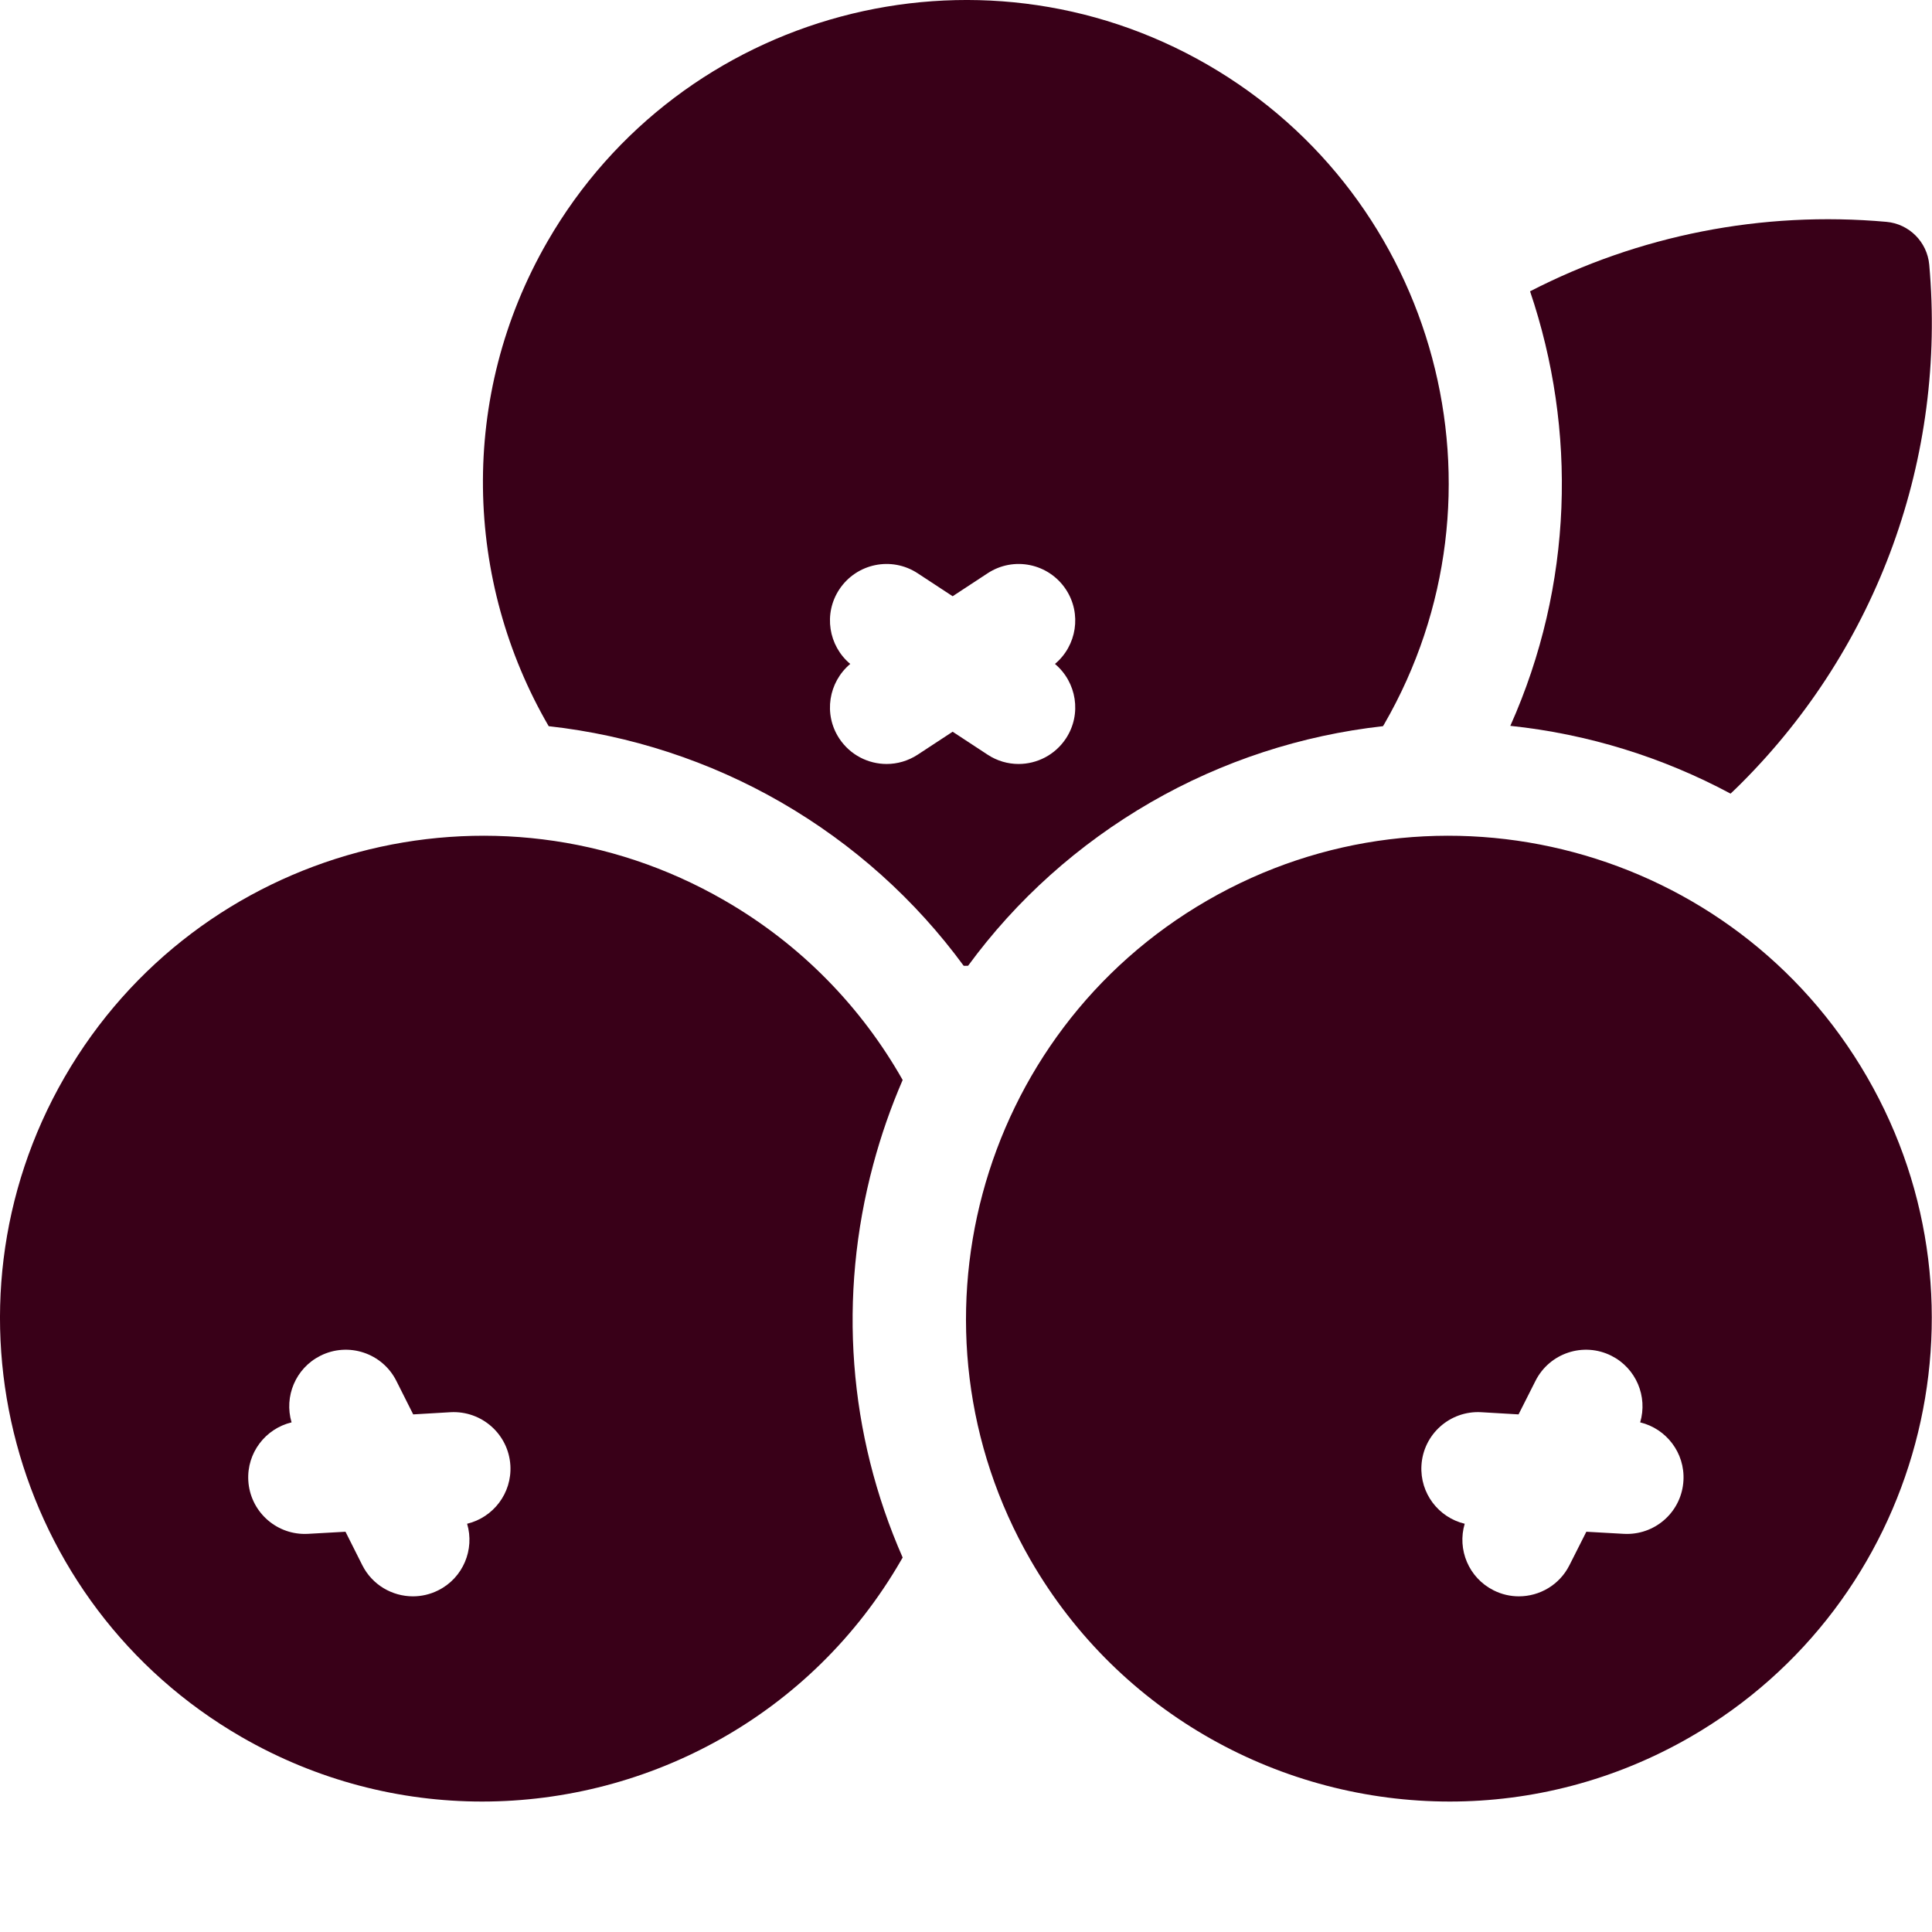
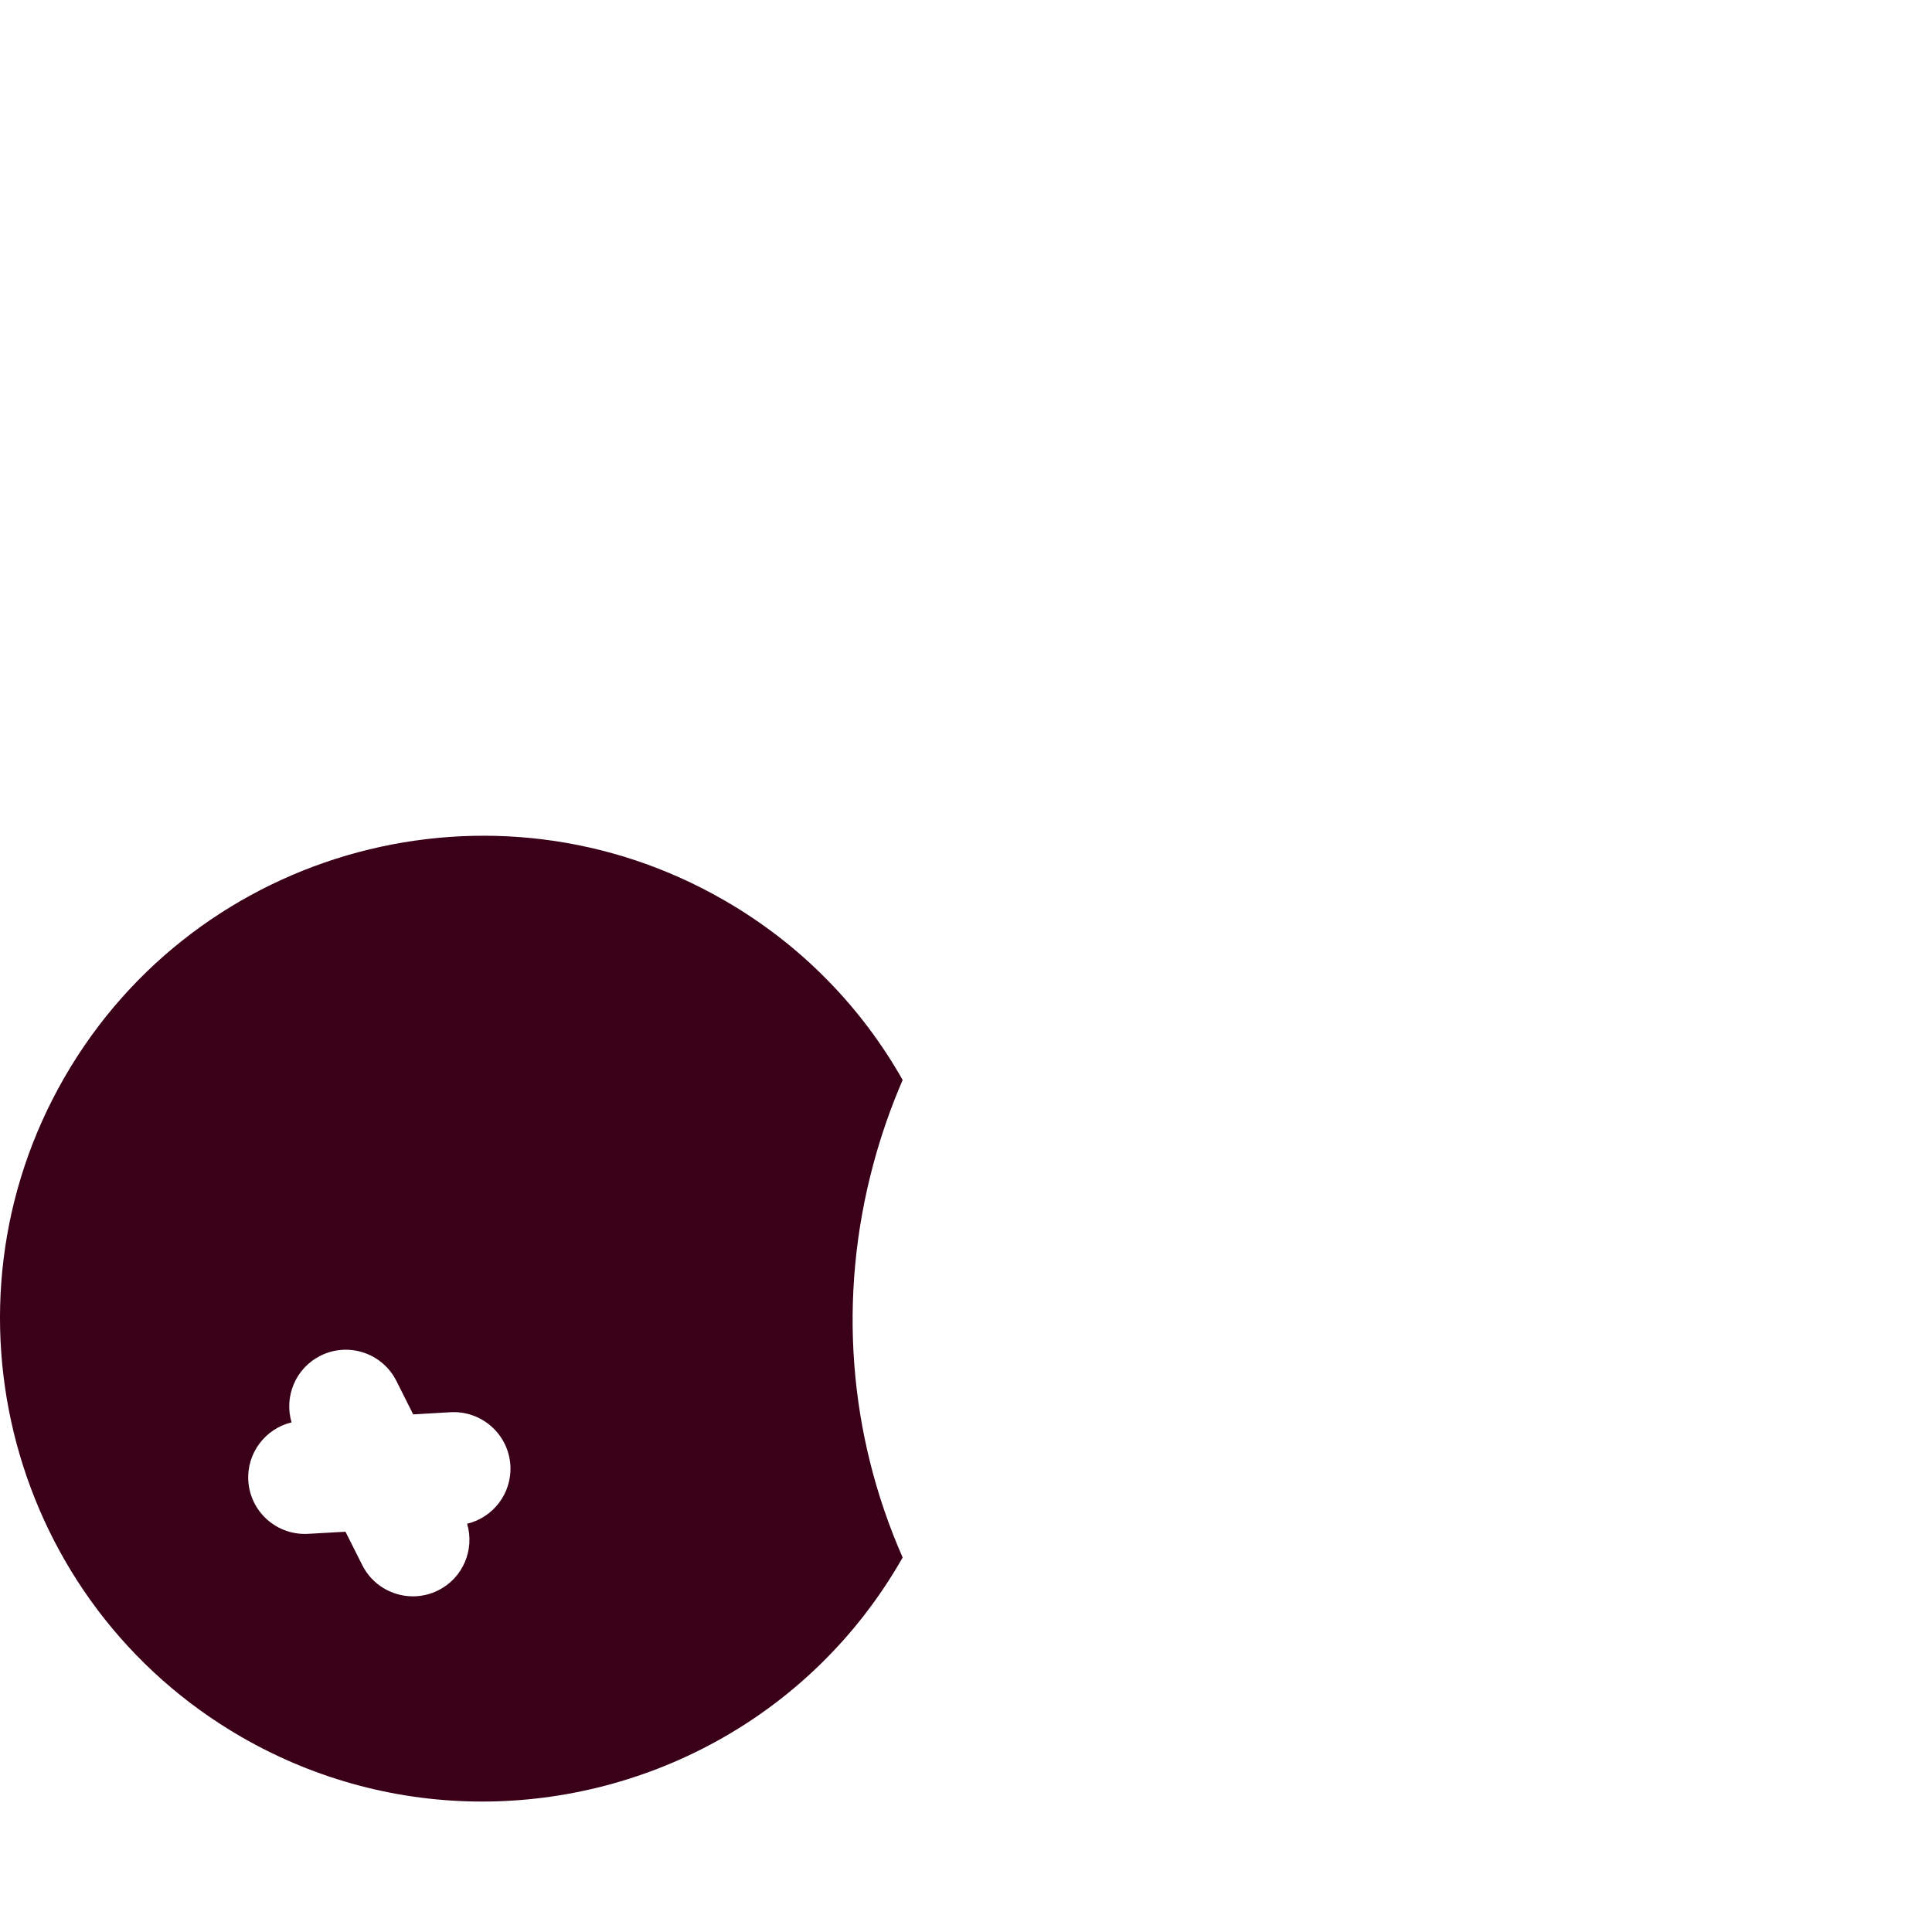
<svg xmlns="http://www.w3.org/2000/svg" width="23" height="23" viewBox="0 0 23 23" fill="none">
  <g clip-path="url(#clip0_31_878)">
-     <path d="M13.7 9.551C14.551 9.06 15.494 8.753 16.464 8.645C16.469 8.638 16.473 8.631 16.477 8.624C18.063 5.878 17.119 2.354 14.373 0.769C11.627 -0.816 8.103 0.128 6.518 2.874C5.452 4.721 5.53 6.921 6.532 8.645C7.503 8.753 8.446 9.06 9.298 9.551C10.163 10.051 10.898 10.714 11.472 11.497C11.478 11.497 11.483 11.498 11.488 11.498C11.501 11.498 11.513 11.497 11.525 11.497C12.099 10.713 12.835 10.051 13.7 9.551ZM11.341 8.711L10.925 8.984C10.81 9.059 10.682 9.095 10.555 9.095C10.336 9.095 10.121 8.988 9.991 8.791C9.801 8.502 9.863 8.121 10.122 7.904C9.863 7.688 9.801 7.307 9.991 7.018C10.196 6.707 10.613 6.62 10.925 6.825L11.341 7.098L11.757 6.825C12.068 6.62 12.485 6.707 12.69 7.018C12.88 7.307 12.818 7.688 12.559 7.904C12.818 8.121 12.88 8.502 12.69 8.791C12.56 8.988 12.345 9.095 12.126 9.095C11.999 9.095 11.871 9.059 11.757 8.984L11.341 8.711Z" fill="#390018" />
    <path d="M10.746 12.857C10.258 11.995 9.542 11.248 8.624 10.719C5.878 9.133 2.354 10.077 0.769 12.823C-0.816 15.569 0.128 19.093 2.874 20.678C3.777 21.199 4.764 21.447 5.739 21.447C7.728 21.447 9.665 20.416 10.728 18.573C10.734 18.563 10.74 18.552 10.746 18.542C10.1 17.073 9.973 15.438 10.396 13.862C10.489 13.515 10.606 13.18 10.746 12.857ZM5.561 18.14C5.652 18.446 5.514 18.784 5.218 18.932C5.121 18.981 5.017 19.004 4.916 19.004C4.669 19.004 4.431 18.868 4.313 18.633L4.113 18.235L3.668 18.26C3.655 18.261 3.641 18.261 3.628 18.261C3.274 18.261 2.977 17.985 2.956 17.627C2.937 17.296 3.16 17.008 3.471 16.933C3.38 16.626 3.518 16.289 3.814 16.14C4.147 15.973 4.552 16.107 4.719 16.44L4.919 16.838L5.364 16.812C5.736 16.792 6.054 17.075 6.076 17.446C6.095 17.777 5.872 18.065 5.561 18.14Z" fill="#390018" />
-     <path d="M20.602 9.448C20.645 9.408 20.687 9.367 20.729 9.325C22.357 7.697 23.172 5.446 22.967 3.15C22.942 2.88 22.728 2.665 22.457 2.641C20.972 2.508 19.506 2.803 18.215 3.468C18.774 5.118 18.729 6.965 17.98 8.641C18.906 8.738 19.796 9.016 20.602 9.448Z" fill="#390018" />
-     <path d="M22.228 12.823C20.643 10.077 17.12 9.133 14.374 10.719C11.628 12.304 10.684 15.827 12.269 18.573C13.333 20.416 15.27 21.447 17.259 21.447C18.233 21.447 19.221 21.199 20.124 20.678C22.869 19.093 23.814 15.569 22.228 12.823ZM20.041 17.626C20.021 17.985 19.724 18.261 19.369 18.261C19.356 18.261 19.343 18.261 19.33 18.26L18.885 18.235L18.684 18.633C18.566 18.868 18.329 19.004 18.082 19.004C17.98 19.004 17.877 18.981 17.78 18.932C17.484 18.783 17.346 18.446 17.437 18.14C17.125 18.065 16.903 17.777 16.922 17.446C16.943 17.075 17.262 16.791 17.633 16.812L18.078 16.838L18.279 16.44C18.446 16.107 18.851 15.973 19.183 16.14C19.479 16.289 19.617 16.626 19.526 16.933C19.837 17.008 20.06 17.296 20.041 17.626Z" fill="#390018" />
  </g>
  <defs>
    <clipPath id="clip0_31_878">
      <rect width="23" height="23" fill="white" />
    </clipPath>
  </defs>
</svg>